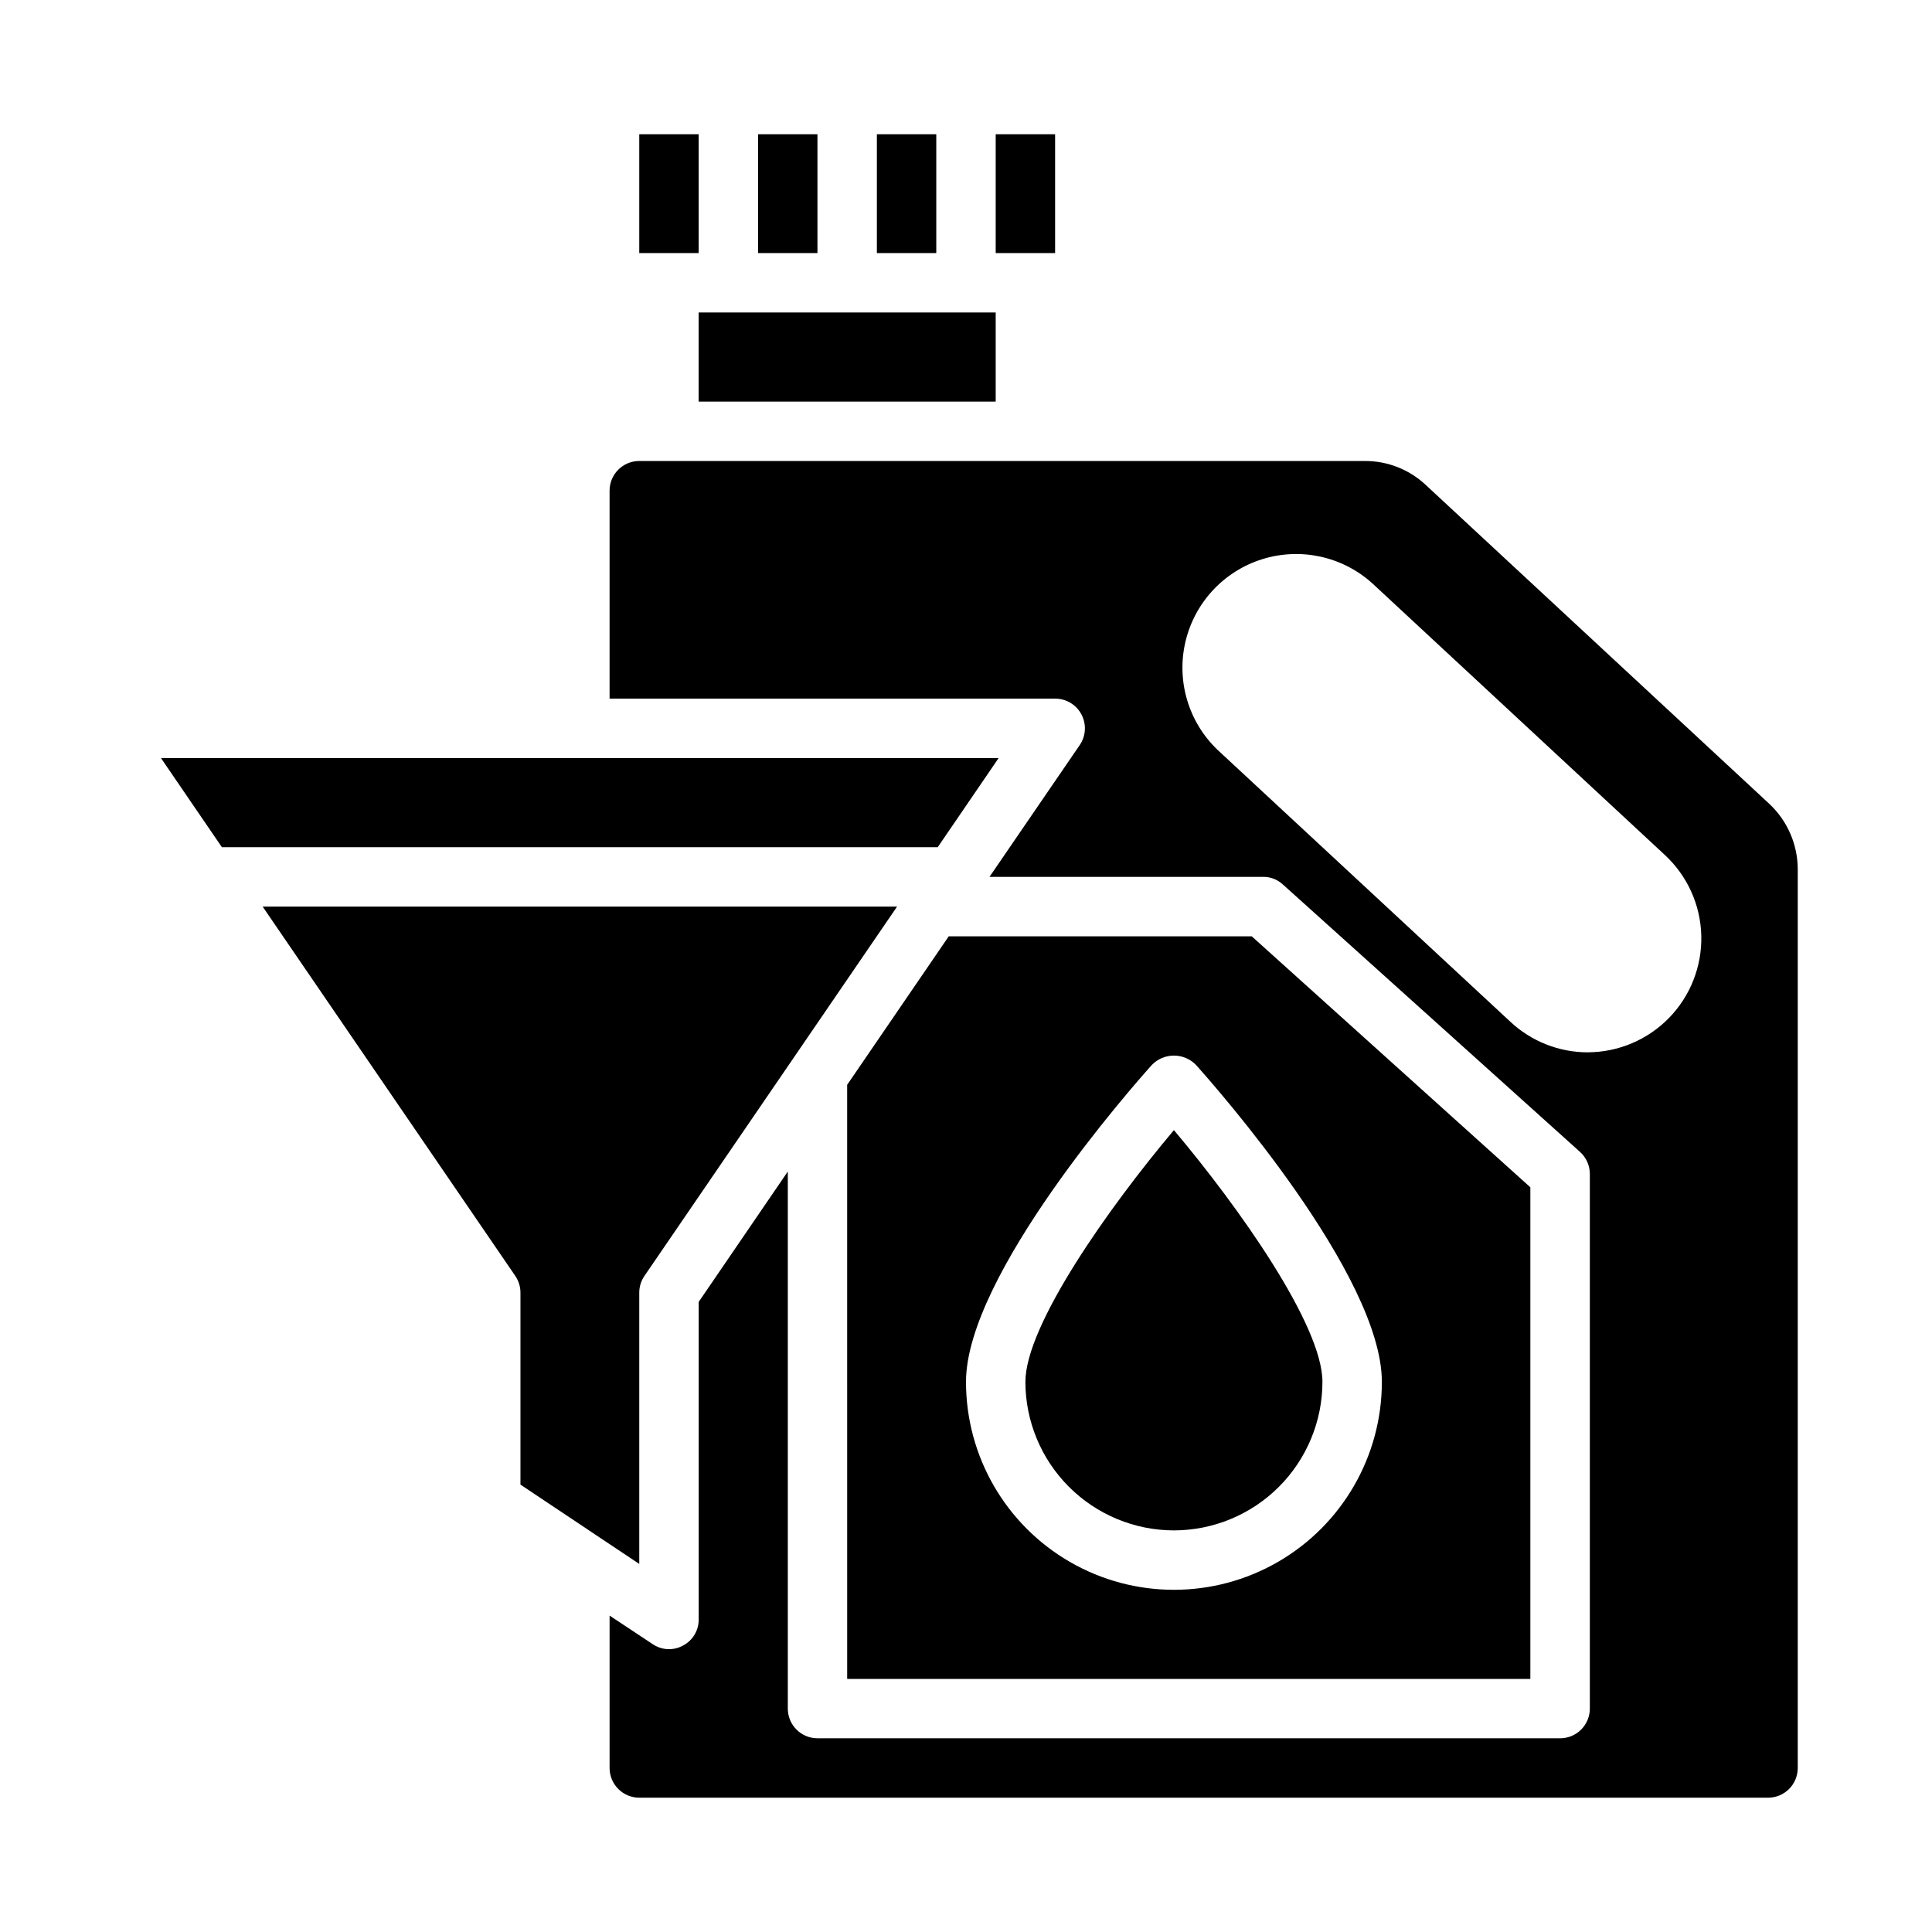
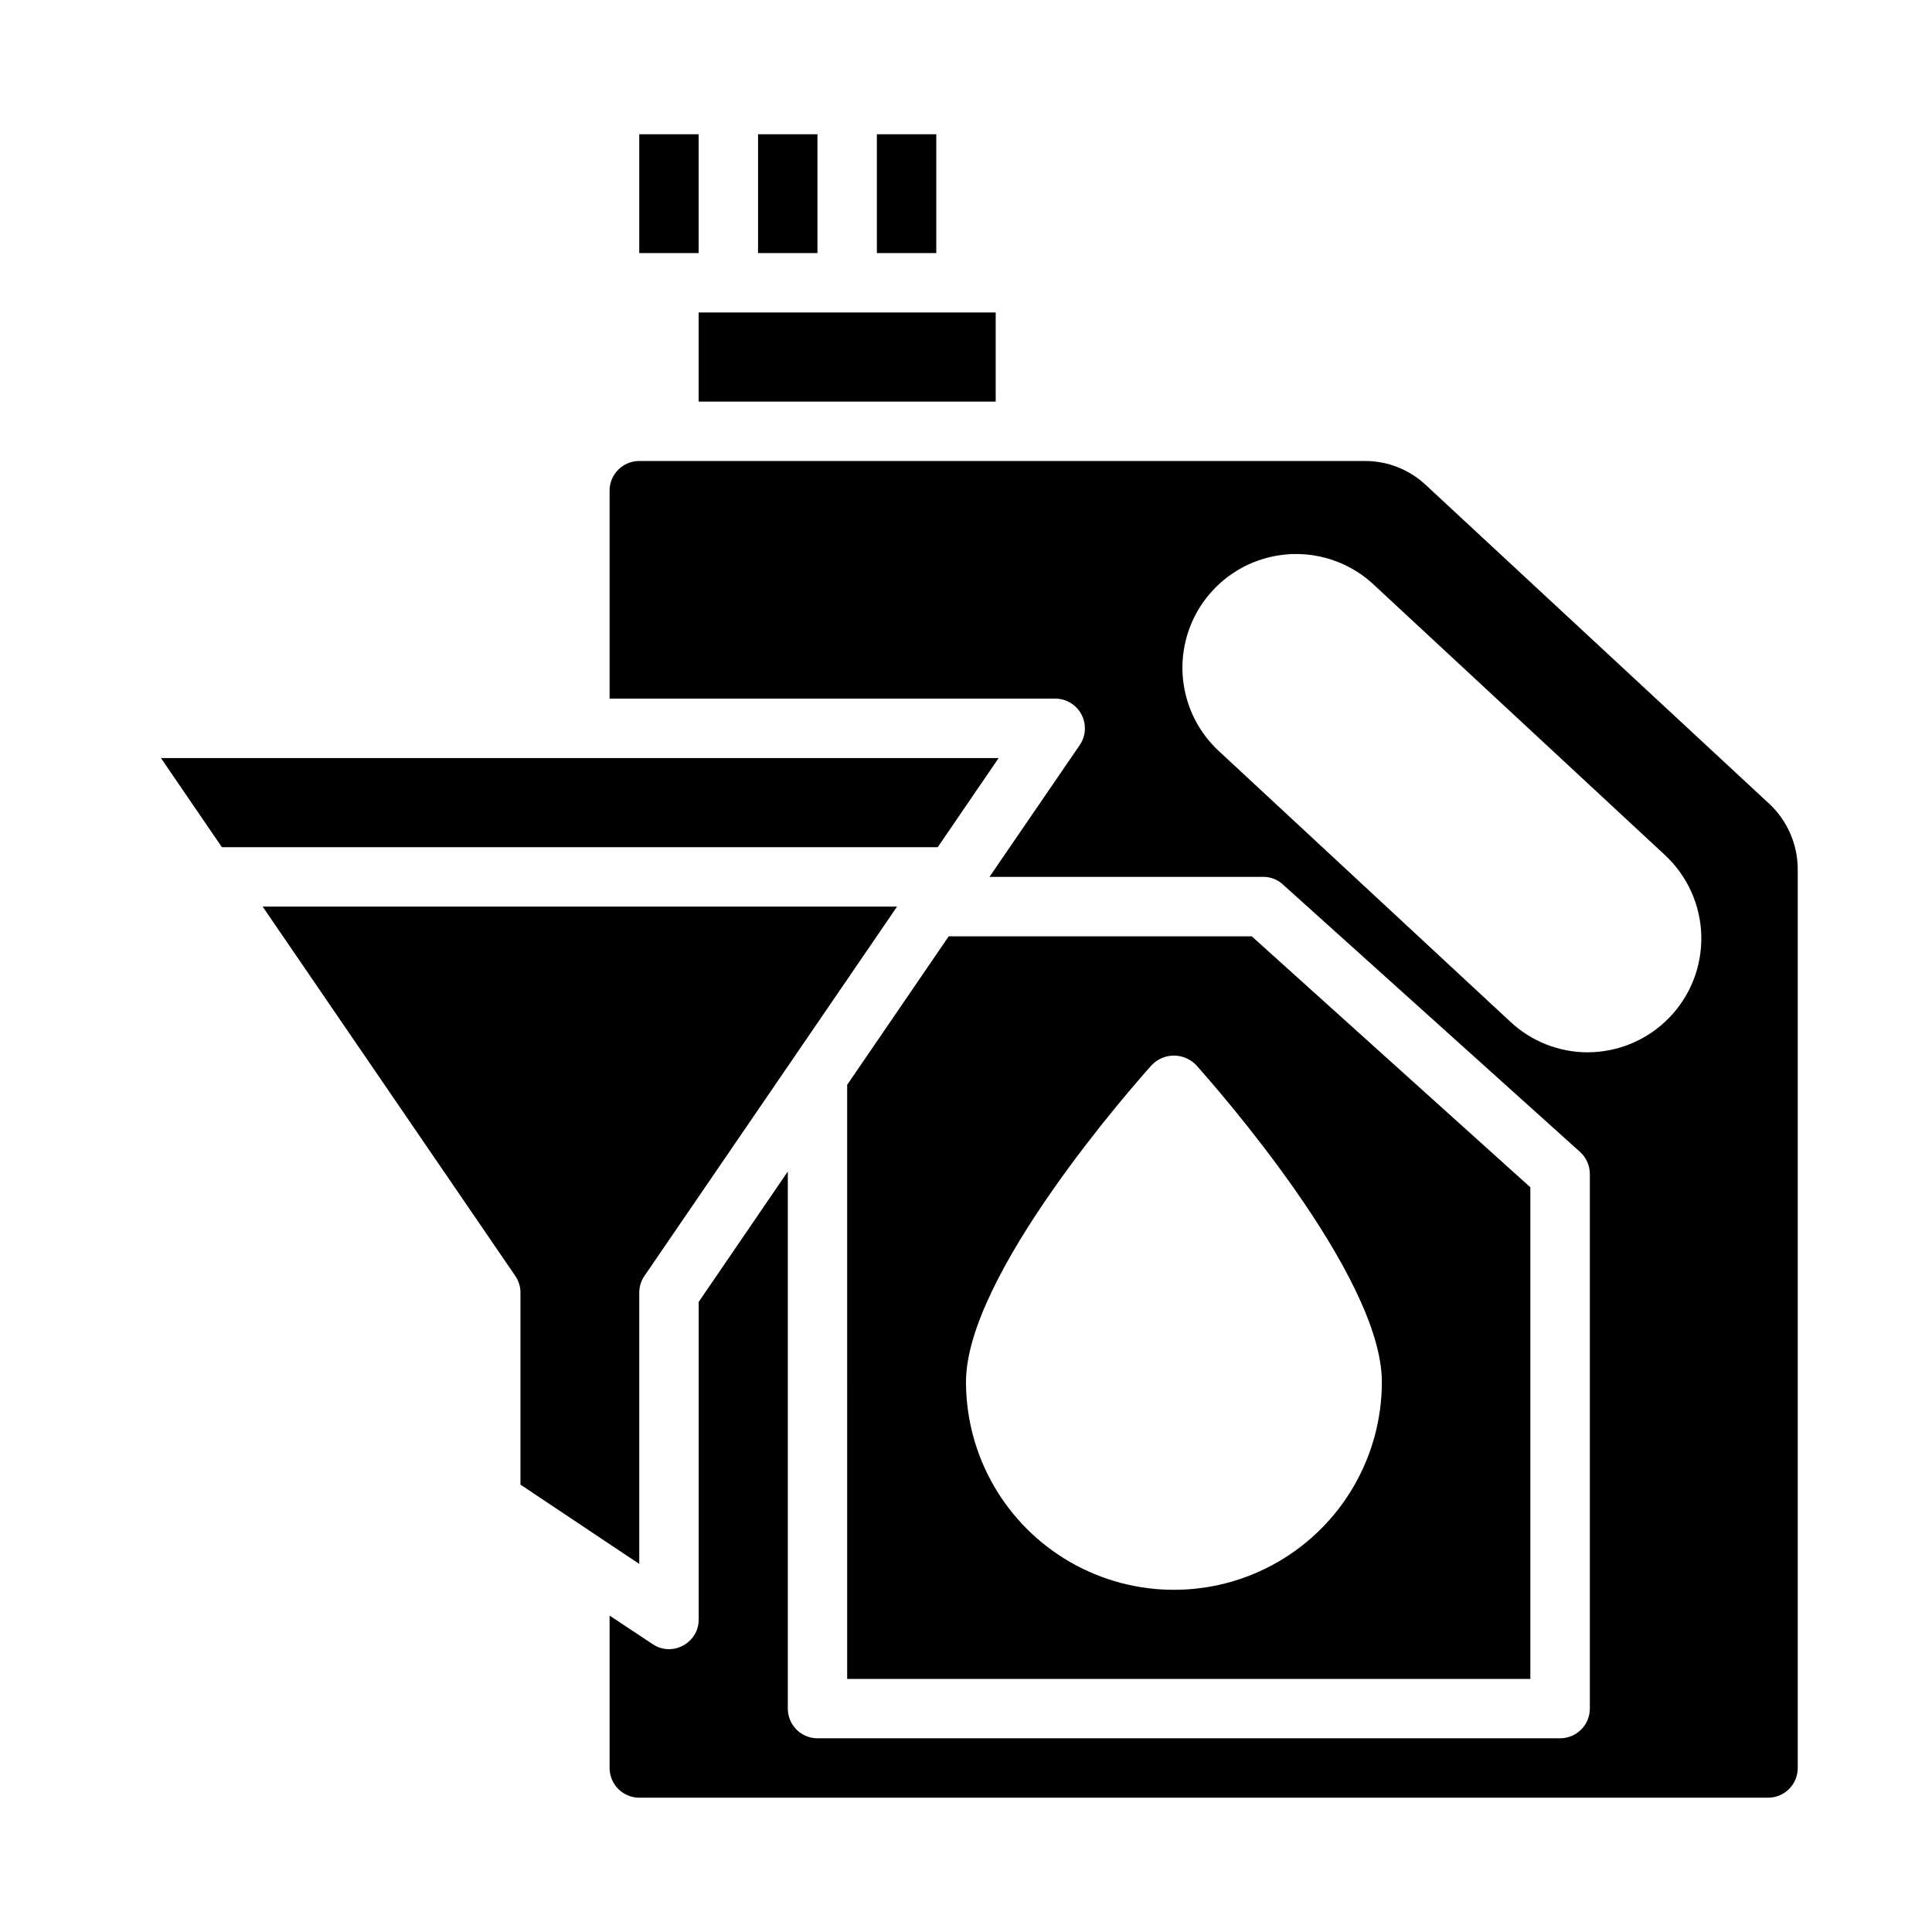
<svg xmlns="http://www.w3.org/2000/svg" fill="#000000" width="800px" height="800px" version="1.1" viewBox="144 144 512 512">
  <g>
    <path d="m376.38 179.58h15.742v31.488h-15.742z" />
    <path d="m313.41 179.58h15.742v31.488h-15.742z" />
    <path d="m202.8 368.51h189.71l16.137-23.617h-221.99z" />
    <path d="m344.89 179.58h15.742v31.488h-15.742z" />
    <path d="m329.15 226.81h78.719v23.617h-78.719z" />
    <path d="m313.41 558.46v-71.871c-0.004-1.57 0.461-3.106 1.34-4.406l66.988-97.93h-168.14l66.992 97.93h-0.004c0.879 1.301 1.344 2.836 1.34 4.406v50.852z" />
    <path d="m313.41 620.41h299.14c2.09 0 4.09-0.828 5.566-2.305s2.305-3.477 2.305-5.566v-238.21c-0.02-6.57-2.754-12.836-7.555-17.32l-91.082-84.543c-4.356-4.066-10.098-6.316-16.059-6.297h-192.31c-4.348 0-7.871 3.523-7.871 7.871v55.105l118.08-0.004c2.914-0.004 5.594 1.602 6.961 4.176 1.371 2.574 1.207 5.691-0.426 8.105l-23.93 34.953h72.5c1.957-0.02 3.844 0.715 5.273 2.047l78.719 70.848h0.004c1.648 1.488 2.59 3.606 2.598 5.824v141.7c0 2.086-0.832 4.09-2.309 5.566-1.477 1.473-3.477 2.305-5.566 2.305h-196.8c-4.348 0-7.871-3.523-7.871-7.871v-142.33l-23.617 34.559v84.152c0.023 2.91-1.59 5.586-4.172 6.926-2.535 1.391-5.637 1.238-8.027-0.391l-11.414-7.559v40.383c0 2.09 0.828 4.09 2.305 5.566 1.477 1.477 3.481 2.305 5.566 2.305zm251.34-197.53c-7.602-0.012-14.914-2.902-20.469-8.086l-77.578-72.035c-7.727-7.359-10.98-18.258-8.559-28.648s10.16-18.727 20.344-21.914c10.18-3.184 21.289-0.75 29.203 6.406l77.57 72.027v0.004c5.938 5.527 9.398 13.219 9.598 21.328s-2.875 15.961-8.531 21.777c-5.66 5.816-13.418 9.105-21.531 9.133z" />
-     <path d="m455.1 549.57c10.438-0.012 20.441-4.164 27.82-11.543 7.379-7.379 11.527-17.383 11.539-27.816 0-15.02-22.168-46.328-39.359-66.715-17.191 20.395-39.359 51.711-39.359 66.715 0.012 10.434 4.164 20.438 11.543 27.816 7.379 7.379 17.383 11.531 27.816 11.543z" />
-     <path d="m407.87 179.58h15.742v31.488h-15.742z" />
    <path d="m368.51 588.93h181.05v-130.28l-73.84-66.52h-80.293l-26.922 39.363zm80.734-162.7c1.531-1.59 3.648-2.488 5.856-2.488 2.211 0 4.324 0.898 5.859 2.488 5.043 5.621 49.246 55.695 49.246 83.98 0 19.688-10.504 37.879-27.551 47.723-17.051 9.844-38.055 9.844-55.105 0s-27.551-28.035-27.551-47.723c0-28.285 44.199-78.359 49.246-83.98z" />
  </g>
</svg>